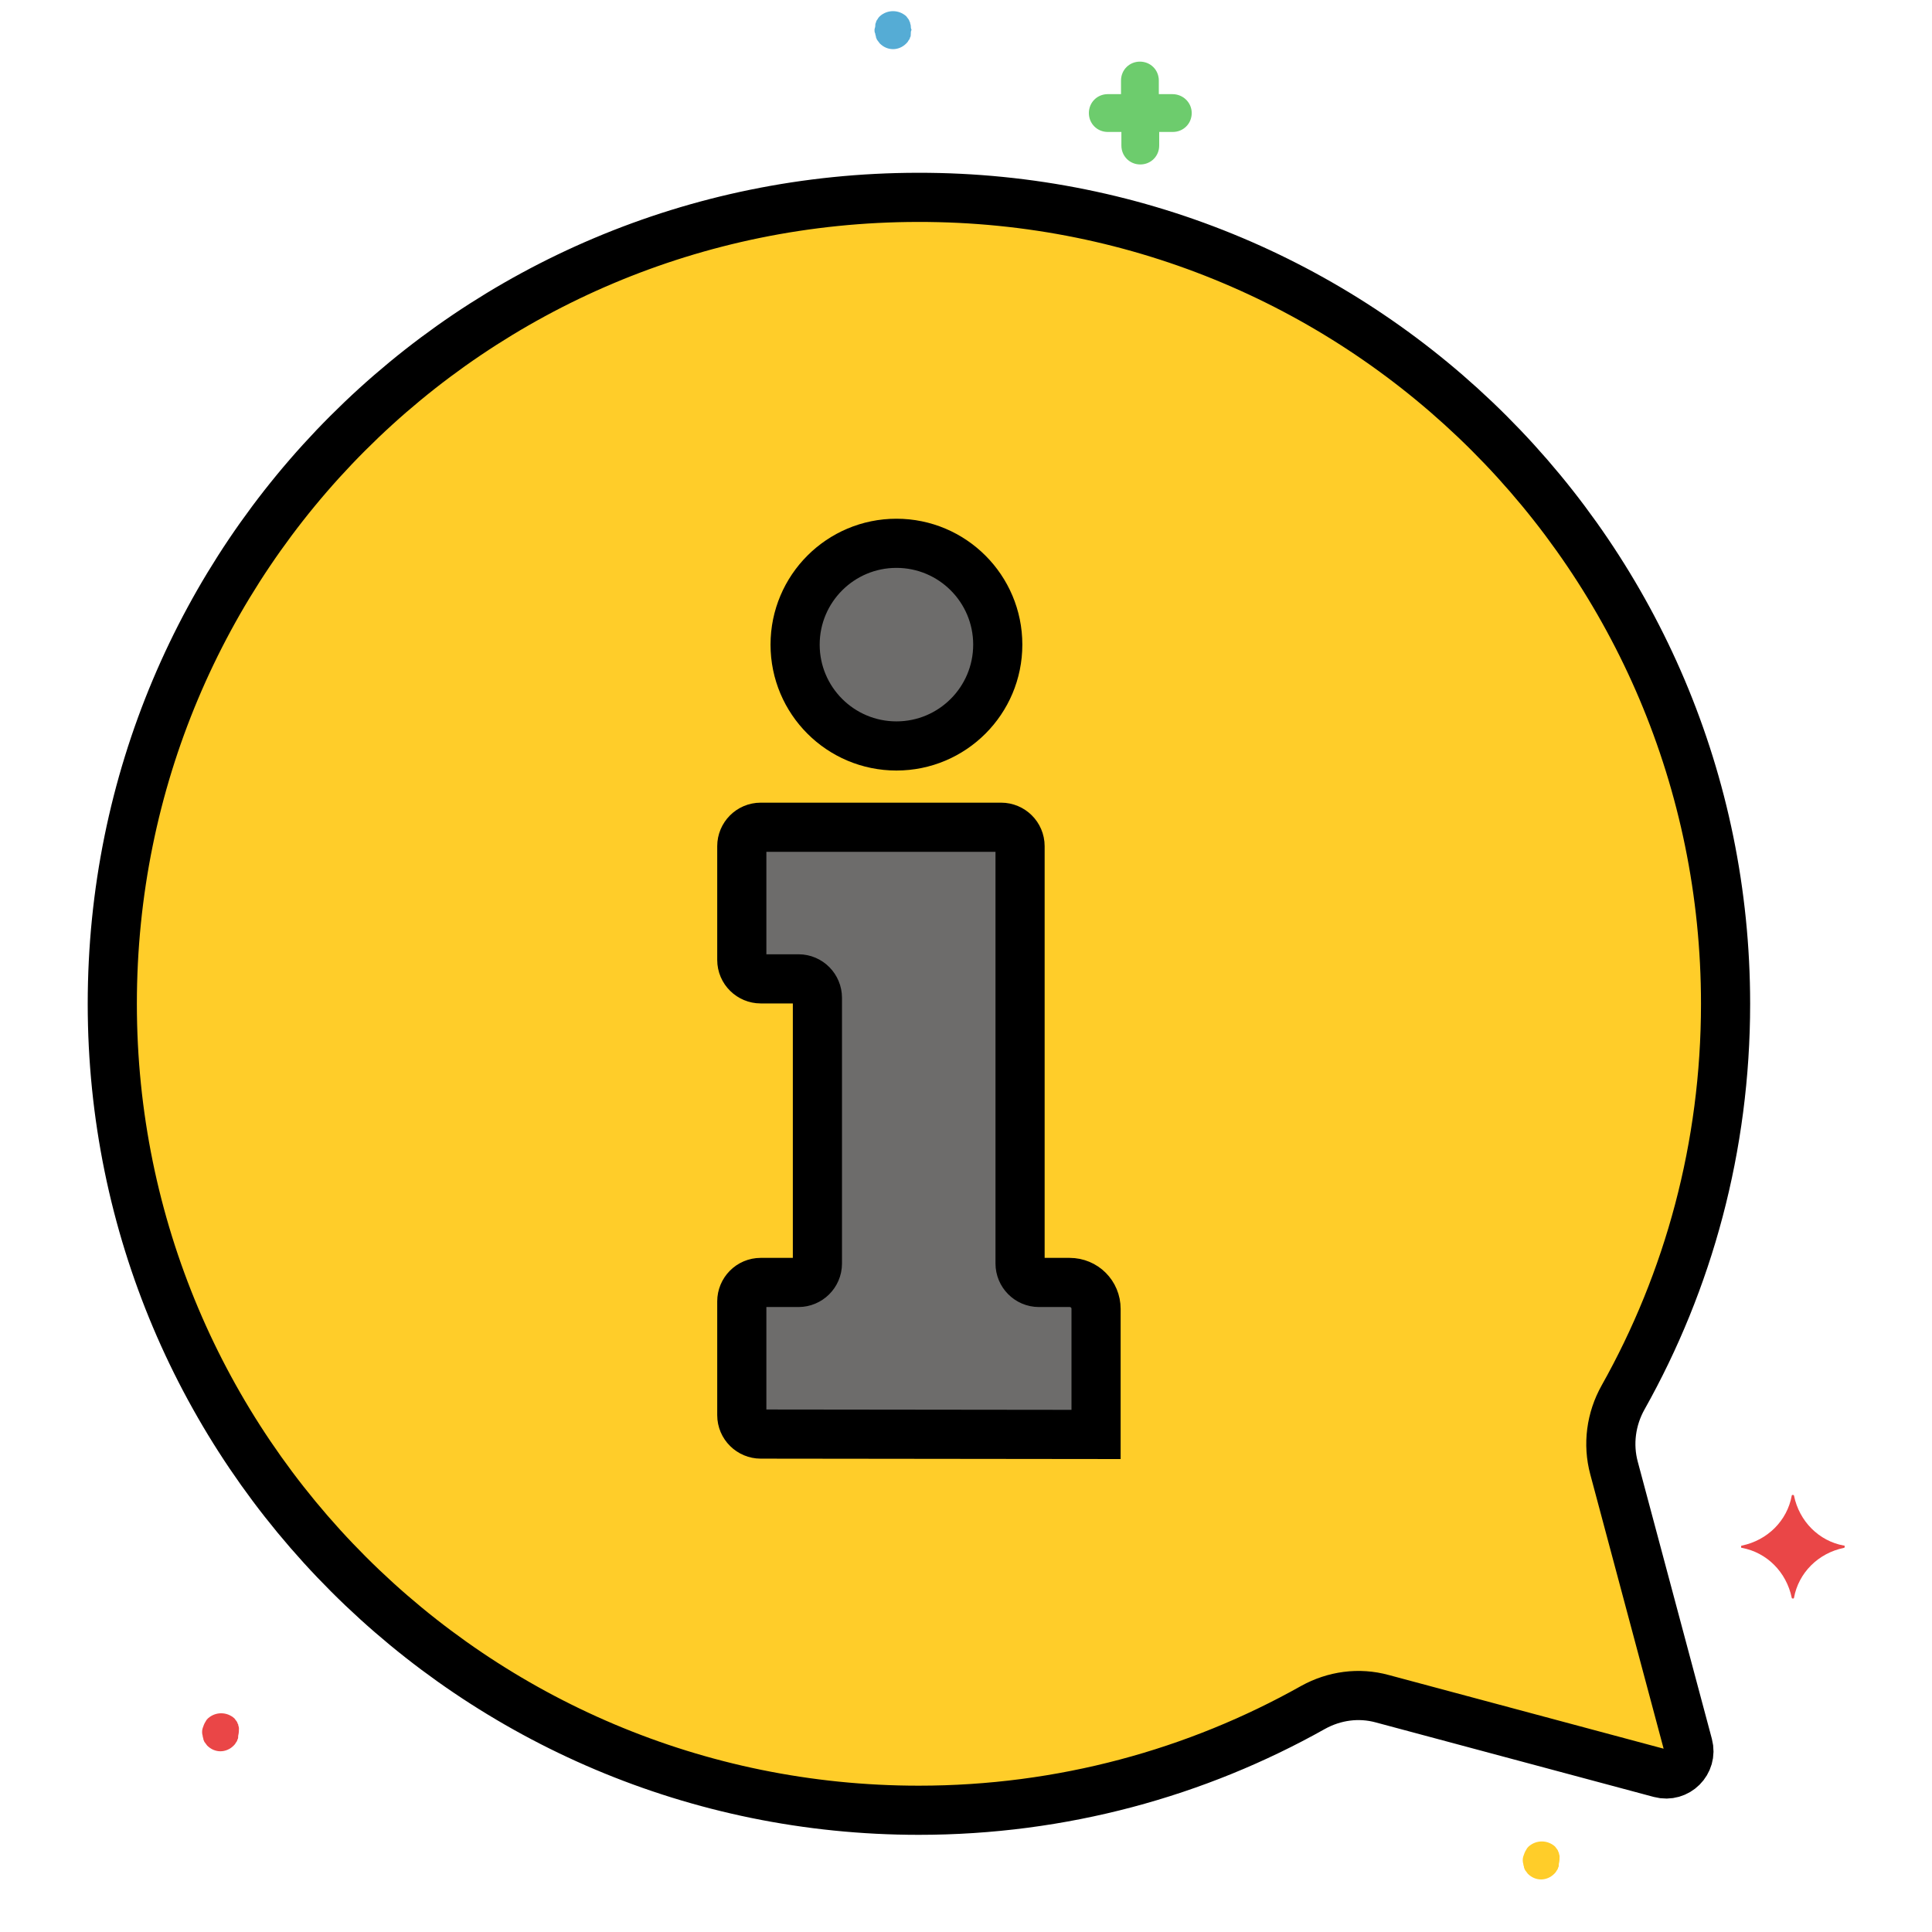
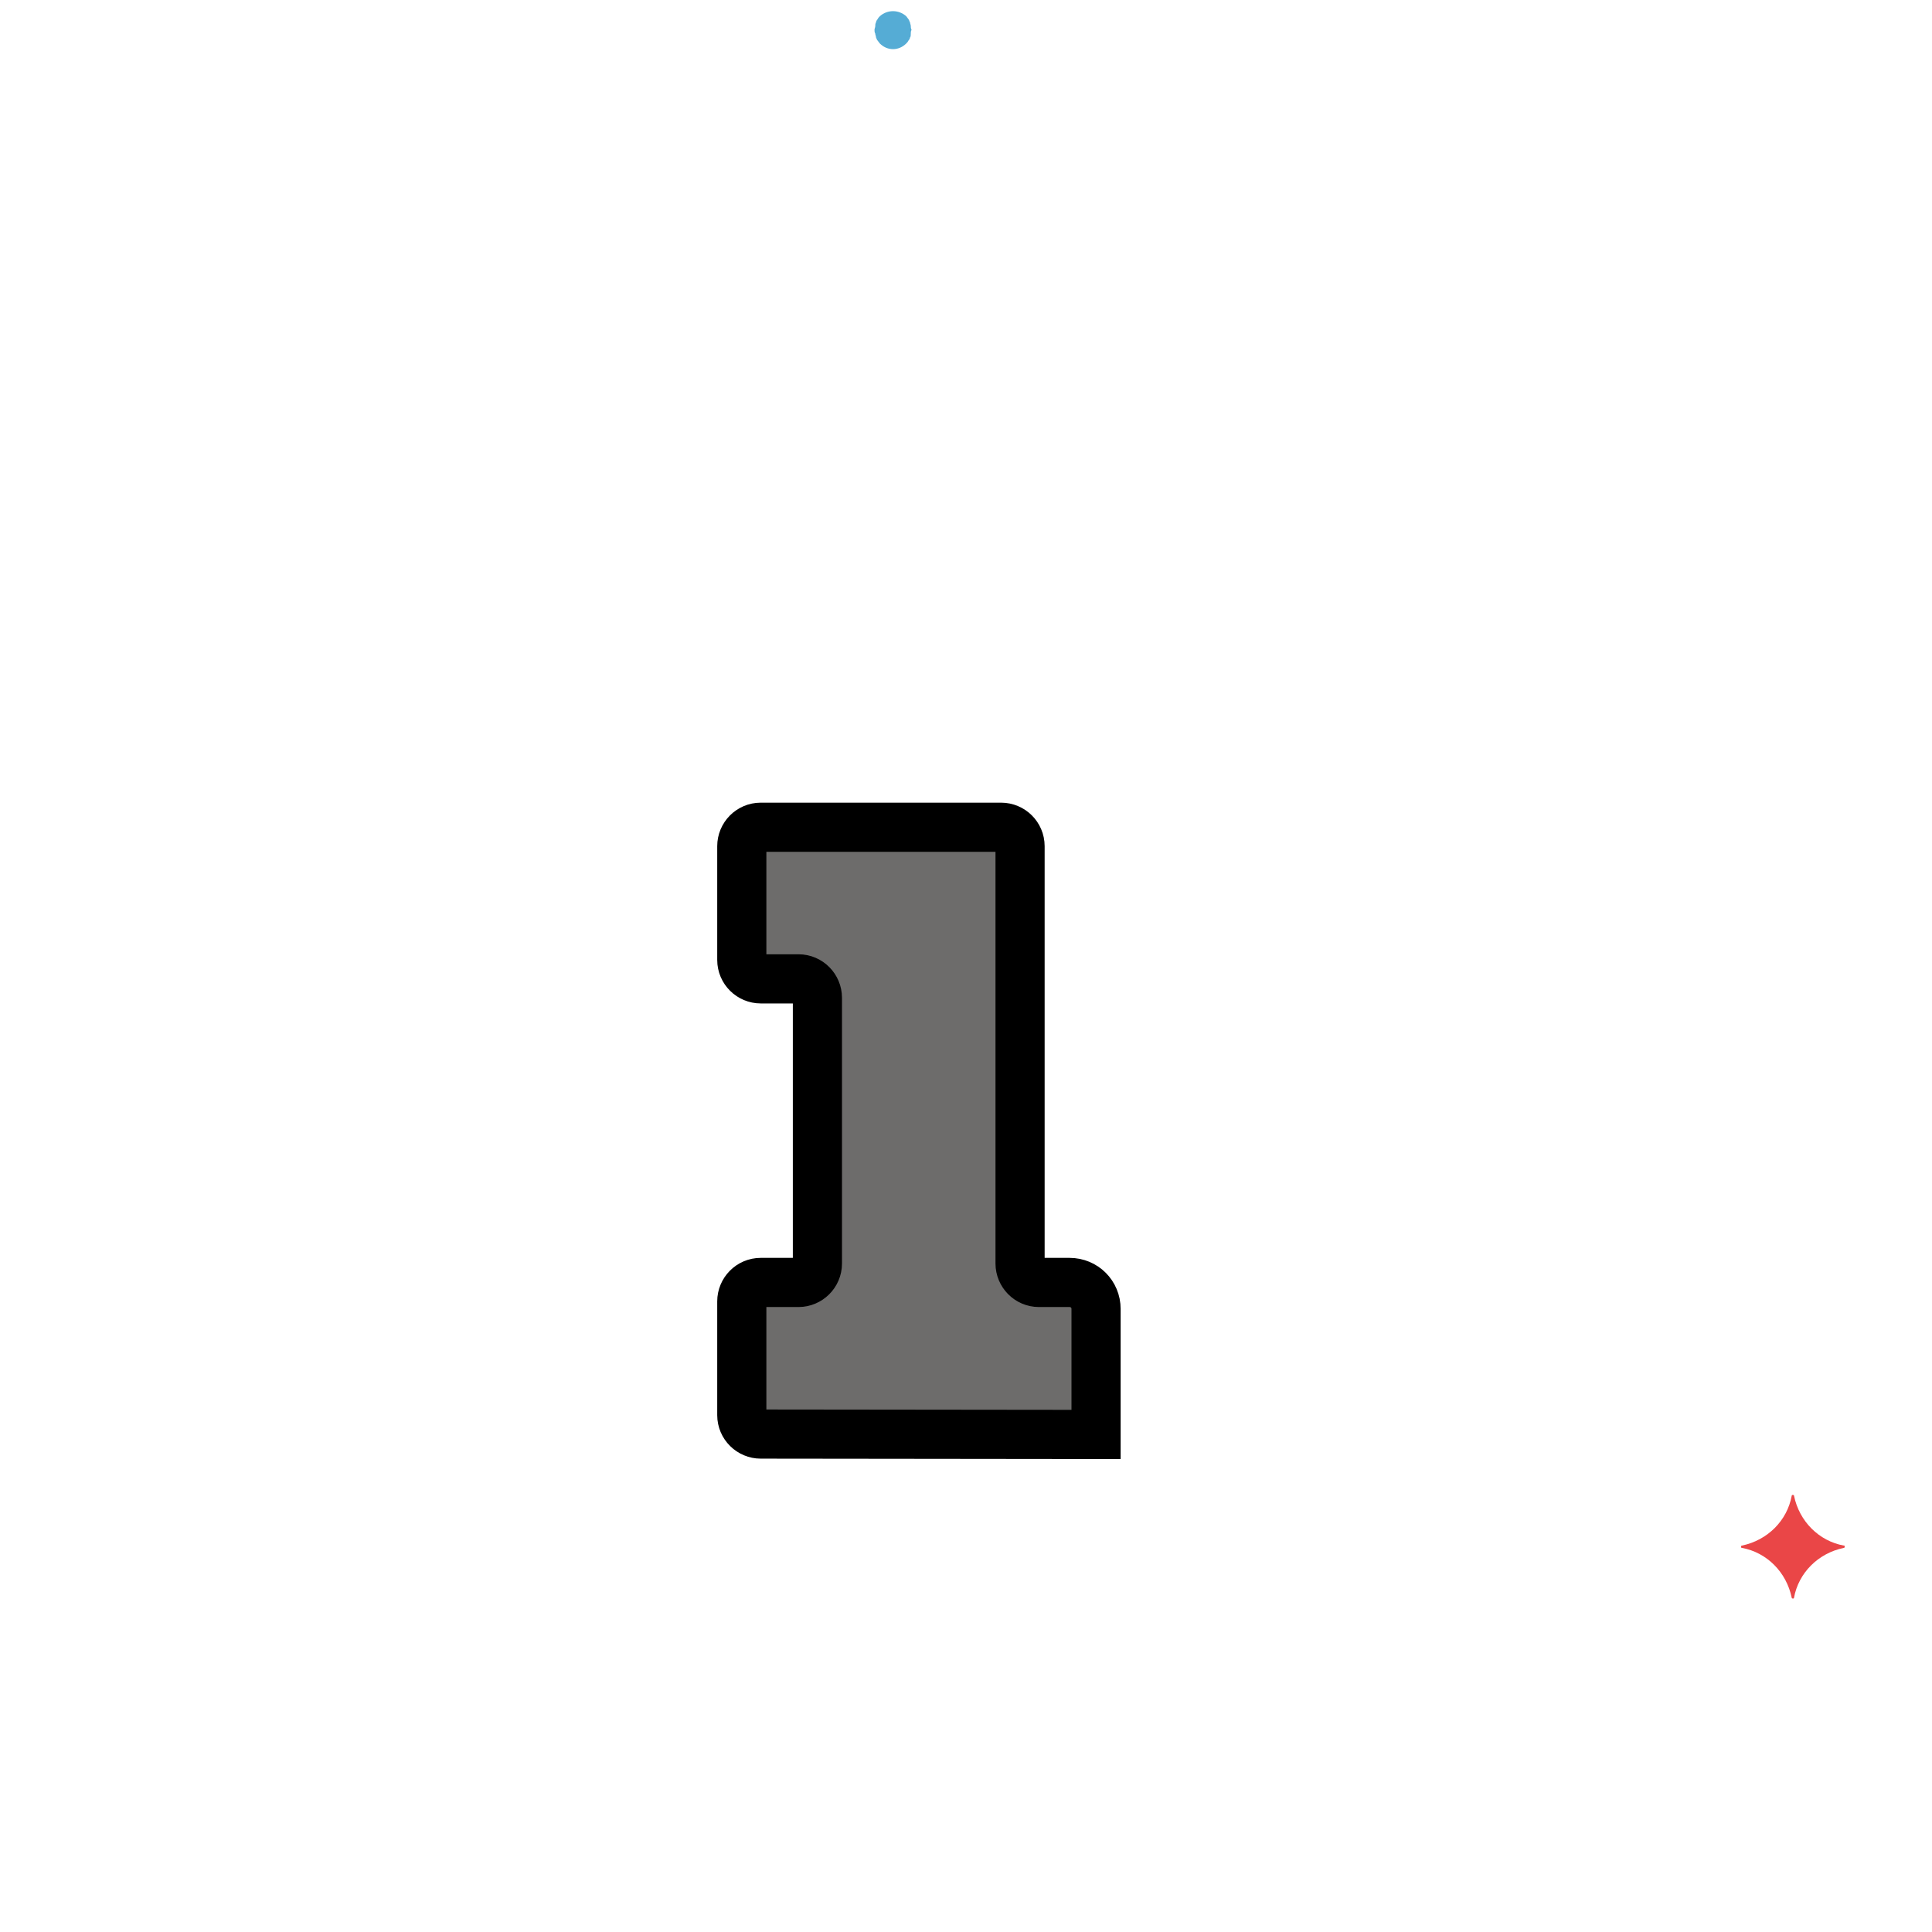
<svg xmlns="http://www.w3.org/2000/svg" version="1.1" id="Layer_1" x="0px" y="0px" viewBox="0 0 511 511" style="enable-background:new 0 0 511 511;" xml:space="preserve">
  <style type="text/css">
	.st0{fill:#6DCC6D;}
	.st1{fill:#55ACD5;}
	.st2{fill:#FFCD29;}
	.st3{fill:#EA4647;}
	.st4{fill:#FFCD29;stroke:#000000;stroke-width:13;stroke-miterlimit:10;}
	.st5{fill:#6D6C6B;stroke:#000000;stroke-width:13;stroke-miterlimit:10;}
</style>
-   <path class="st0" d="M310.1,24.9h-3.6v-3.6c0-2.8-2.2-5-5-5c-2.8,0-5,2.2-5,5v3.6H293c-2.8,0-5,2.2-5,5s2.2,5,5,5h3.6v3.6  c0,2.8,2.2,5,5,5c2.8,0,5-2.2,5-5v-3.6h3.6c2.8,0,5-2.2,5-5S312.9,24.9,310.1,24.9z" />
  <path class="st1" d="M240.9,6.9c0-0.4-0.2-0.6-0.2-1c-0.2-0.2-0.2-0.6-0.4-0.8c-0.2-0.2-0.4-0.6-0.6-0.8c-2-1.8-5-1.8-7,0  c-0.2,0.2-0.4,0.4-0.6,0.8c-0.2,0.2-0.4,0.6-0.4,0.8c-0.2,0.4-0.2,0.6-0.2,1c0,0.4-0.2,0.6-0.2,1c0,0.4,0,0.6,0.2,1  c0,0.4,0.2,0.6,0.2,1c0.2,0.4,0.2,0.6,0.4,0.8c0.2,0.2,0.4,0.6,0.6,0.8c2,2,5,2,7,0c0.2-0.2,0.4-0.4,0.6-0.8  c0.2-0.2,0.4-0.6,0.4-0.8c0.2-0.2,0.2-0.6,0.2-1c0-0.4,0-0.6,0.2-1C240.9,7.5,240.9,7.1,240.9,6.9z" />
-   <path class="st2" d="M412.5,491c0-0.4-0.2-0.6-0.2-1c-0.2-0.2-0.2-0.6-0.4-0.8c-0.2-0.2-0.4-0.6-0.6-0.8c-2-1.8-5-1.8-7,0  c-0.2,0.2-0.4,0.4-0.6,0.8c-0.4,0.6-0.6,1.2-0.8,1.8c-0.2,0.6-0.2,1.4,0,2c0,0.4,0.2,0.6,0.2,1c0.2,0.4,0.2,0.6,0.4,0.8  s0.4,0.6,0.6,0.8c2,2,5,2,7,0c0.2-0.2,0.4-0.4,0.6-0.8c0.2-0.2,0.4-0.6,0.4-0.8c0.2-0.2,0.2-0.6,0.2-1  C412.5,492.2,412.5,491.6,412.5,491z" />
-   <path class="st3" d="M63.2,457.1c0-0.4-0.2-0.6-0.2-1c-0.2-0.2-0.2-0.6-0.4-0.8c-0.2-0.2-0.4-0.6-0.6-0.8c-2-1.8-5-1.8-7,0  c-0.2,0.2-0.4,0.4-0.6,0.8c-0.4,0.6-0.6,1.2-0.8,1.8c-0.2,0.6-0.2,1.4,0,2c0,0.4,0.2,0.6,0.2,1c0.2,0.4,0.2,0.6,0.4,0.8  s0.4,0.6,0.6,0.8c2,2,5,2,7,0c0.2-0.2,0.4-0.4,0.6-0.8c0.2-0.2,0.4-0.6,0.4-0.8c0.2-0.2,0.2-0.6,0.2-1  C63.2,458.3,63.2,457.7,63.2,457.1z" />
  <path class="st3" d="M487.7,408.8c-6.6-1.2-11.8-6.4-13.2-13.2c0-0.2-0.2-0.2-0.4-0.2s-0.2,0.2-0.2,0.2c-1.2,6.6-6.4,11.8-13.2,13.2  c-0.2,0-0.2,0.2-0.2,0.4s0.2,0.2,0.2,0.2c6.6,1.2,11.8,6.4,13.2,13.2c0,0.2,0.2,0.2,0.4,0.2s0.2-0.2,0.2-0.2  c1.2-6.6,6.4-11.8,13.2-13.2c0.2,0,0.2-0.2,0.2-0.4C487.9,408.8,487.9,408.8,487.7,408.8z" />
-   <path class="st4" d="M456.4,265.5c0-117.9-95.6-213.5-213.6-213.3C124.7,52.3,29.7,147.4,29.7,265.5c0,117.9,95.5,213.3,213.3,213.3  c37.9,0,73.5-9.9,104.3-27.2c5.6-3.1,12.1-4,18.3-2.3l73.5,19.7c4.5,1.2,8.6-2.9,7.4-7.4l-19.6-73.3c-1.7-6.3-0.8-13,2.4-18.7  C446.6,338.8,456.4,303.3,456.4,265.5z" />
  <path class="st5" d="M289.9,379.4L289.9,379.4l0-33.2c0-3.9-3.1-7-7-7h-8.1c-2.8,0-5-2.3-5-5v-75.3v-35.1c0-2.8-2.3-5-5-5h-63.6  c-2.8,0-5,2.3-5,5v30.1c0,2.8,2.3,5,5,5h10c2.8,0,5,2.3,5,5v70.3c0,2.8-2.3,5-5,5h-10c-2.8,0-5,2.3-5,5v30.1c0,2.8,2.3,5,5,5  L289.9,379.4L289.9,379.4z" />
-   <path class="st5" d="M237.1,197.3c14.8,0,26.8-12,26.8-26.8s-12-26.8-26.8-26.8c-14.8,0-26.8,12-26.8,26.8  C210.3,185.3,222.3,197.3,237.1,197.3z" />
</svg>